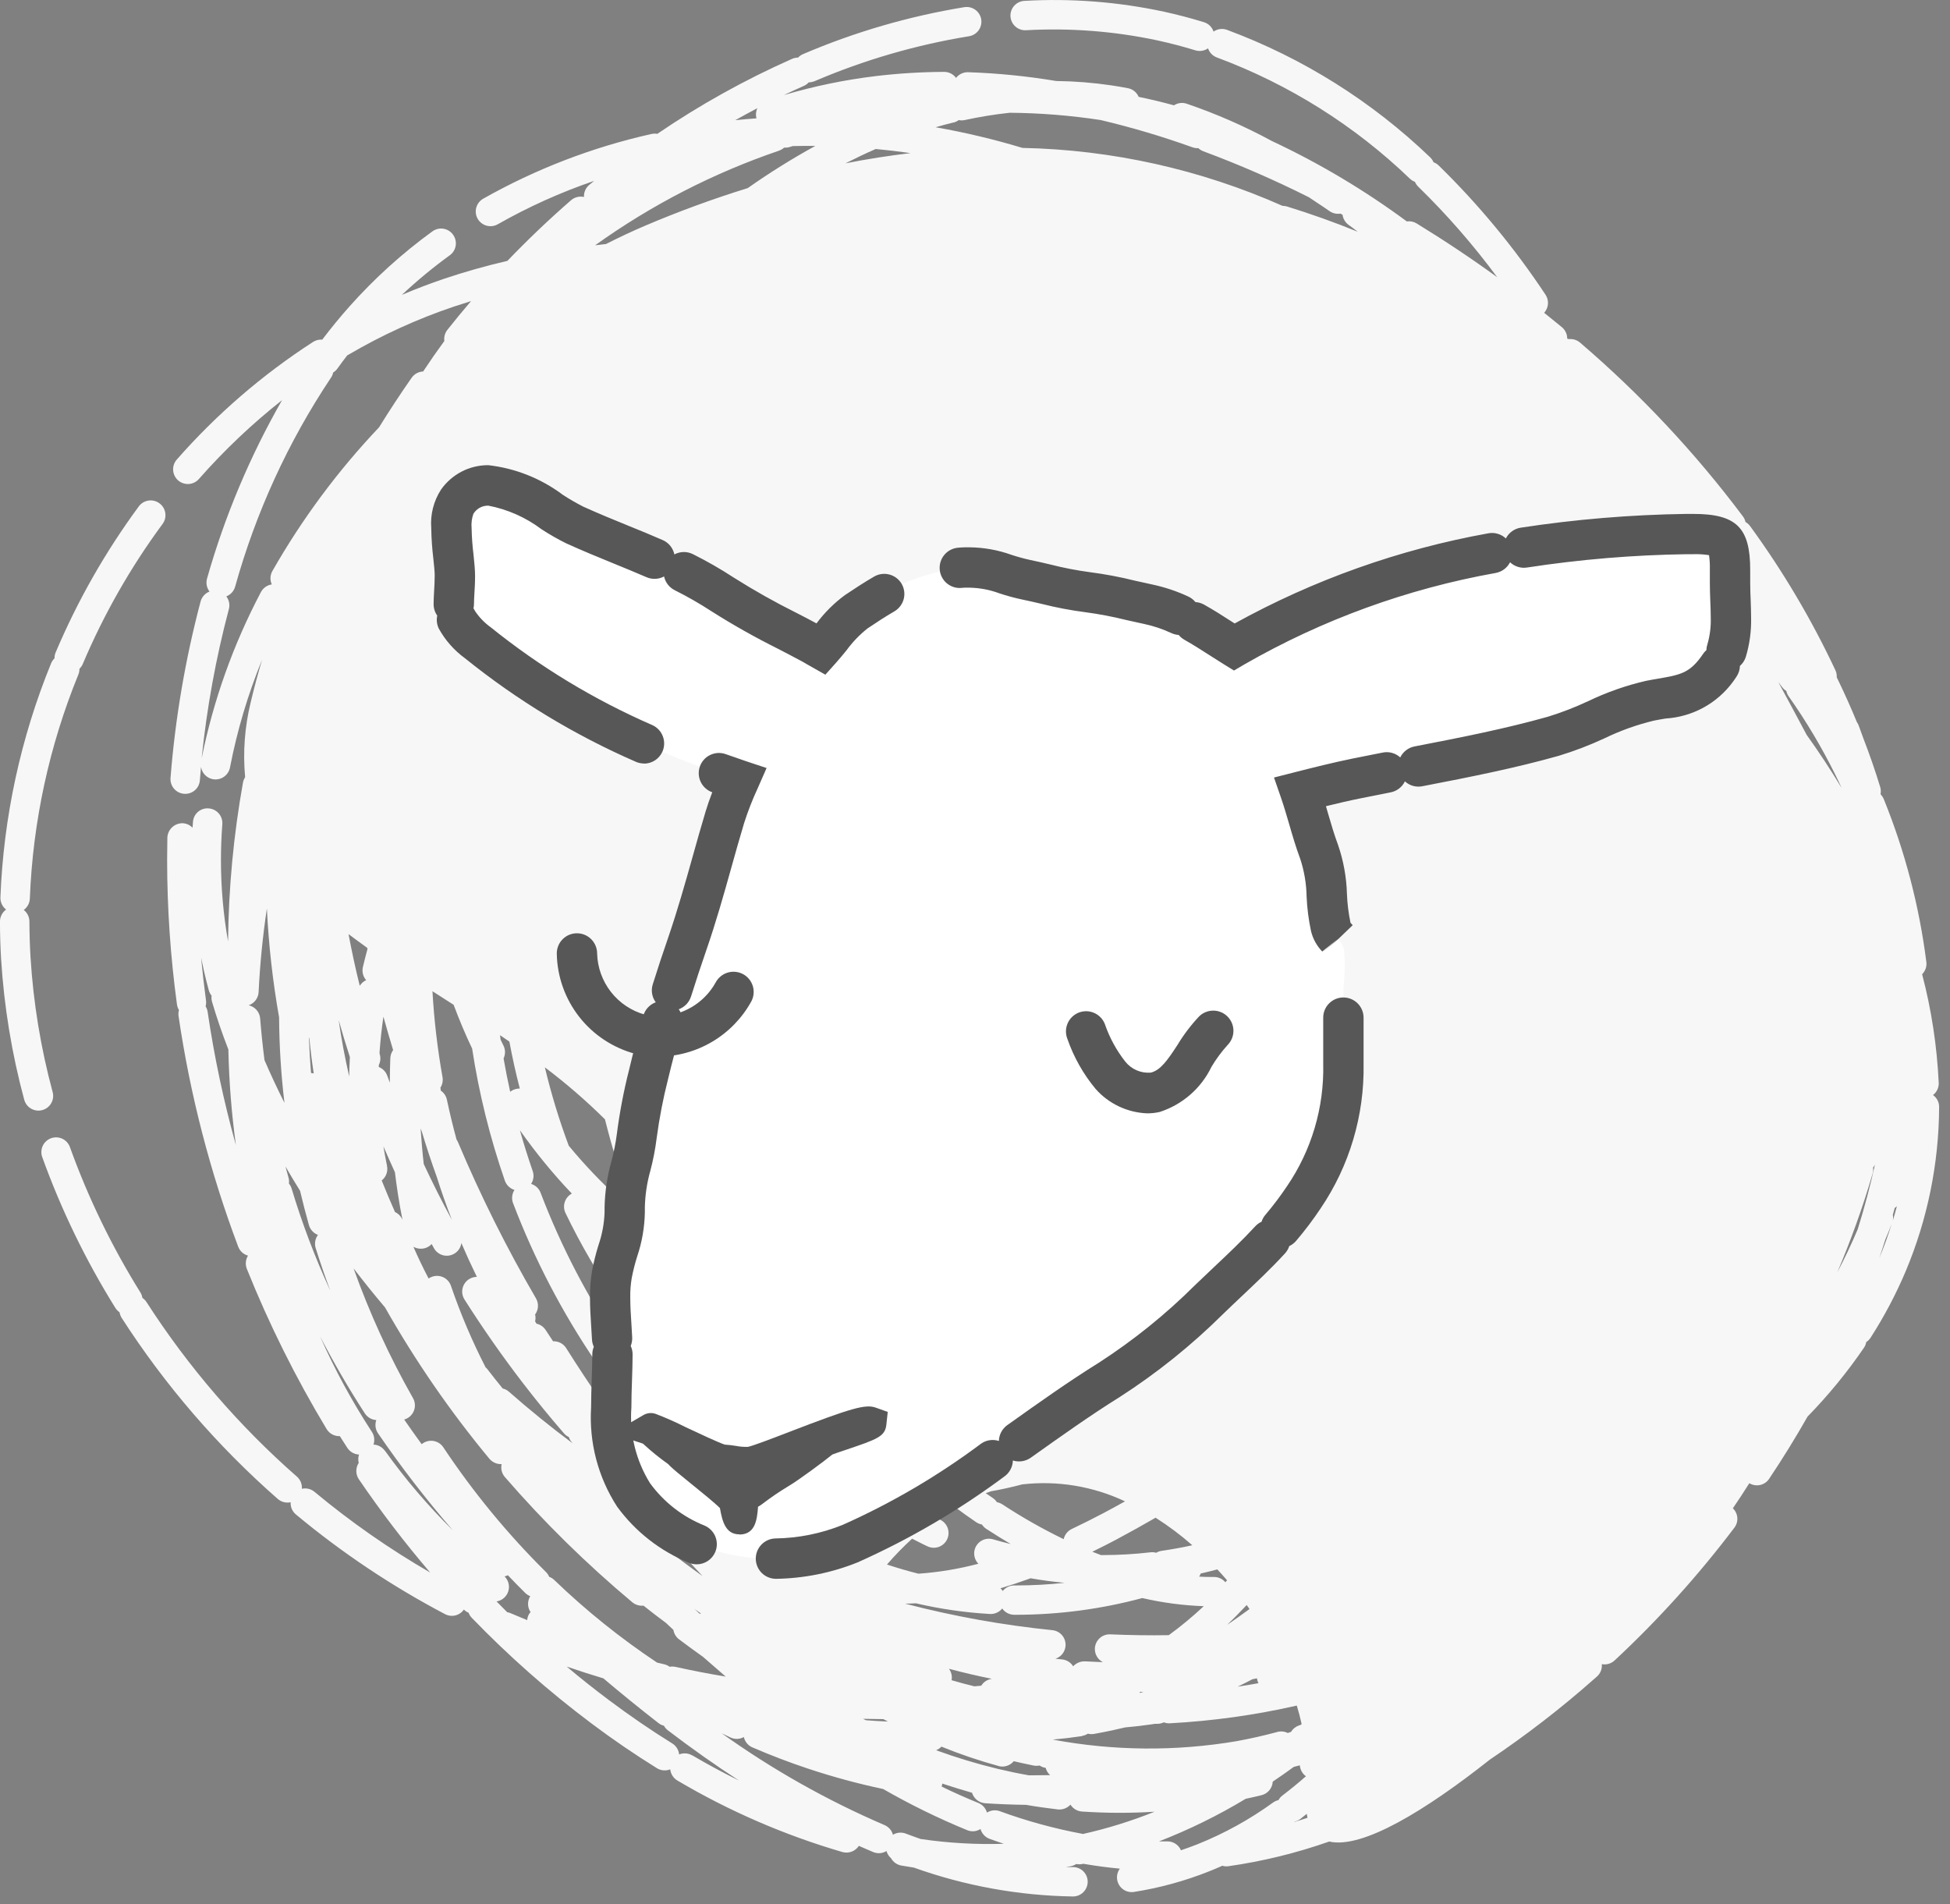
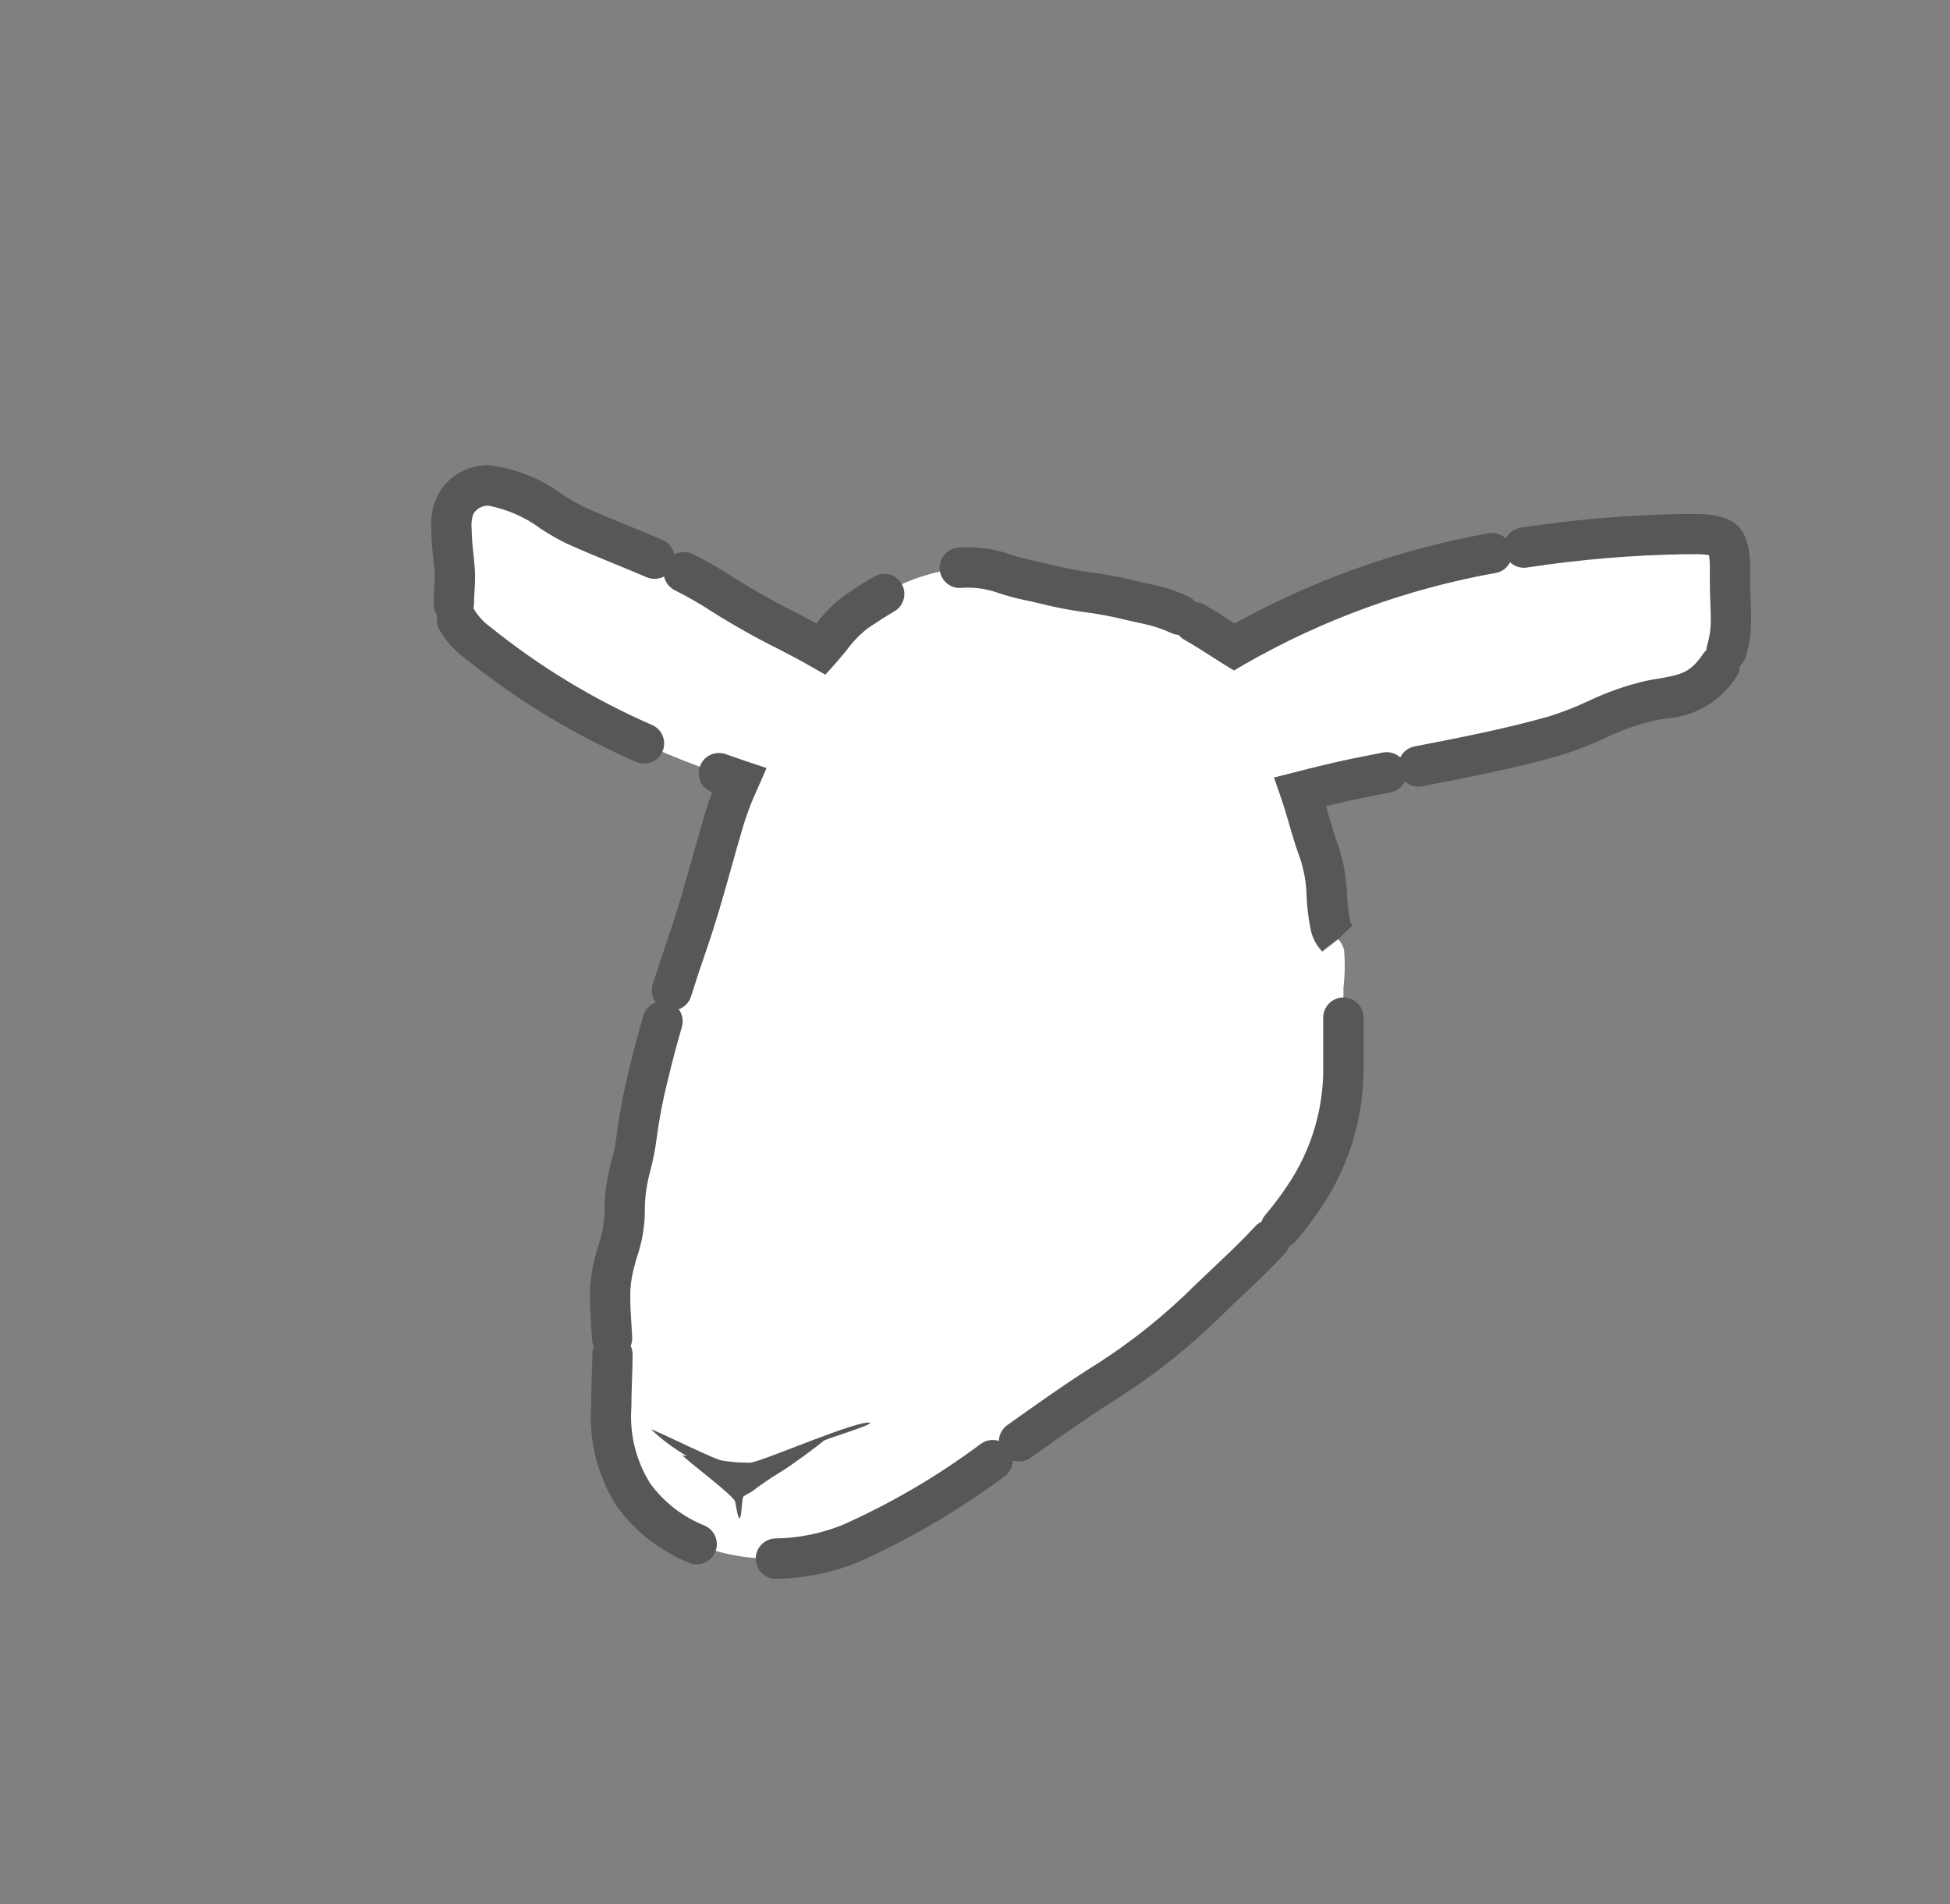
<svg xmlns="http://www.w3.org/2000/svg" width="85" height="83" viewBox="0 0 85 83" fill="none">
  <rect x="0" y="0" width="85" height="83" fill="#808080" stroke="none" />
  <g clip-path="url(#clip0)">
-     <path d="M2.295 47.603C1.777 45.684 1.454 43.718 1.331 41.735C1.3 41.22 1.284 40.692 1.282 40.164C1.281 40.068 1.259 39.972 1.216 39.886C1.173 39.799 1.111 39.723 1.035 39.664C1.115 39.607 1.18 39.532 1.226 39.445C1.272 39.358 1.298 39.262 1.301 39.164C1.432 35.812 2.147 32.508 3.416 29.403C3.449 29.323 3.465 29.237 3.463 29.151C3.525 29.091 3.575 29.019 3.609 28.939C4.525 26.776 5.692 24.729 7.086 22.839C7.137 22.771 7.173 22.694 7.194 22.612C7.214 22.53 7.218 22.444 7.205 22.361C7.193 22.277 7.164 22.197 7.12 22.124C7.076 22.052 7.018 21.989 6.95 21.939C6.882 21.889 6.805 21.852 6.723 21.831C6.641 21.811 6.556 21.807 6.472 21.819C6.388 21.832 6.308 21.861 6.235 21.904C6.163 21.948 6.1 22.006 6.05 22.074C4.598 24.045 3.382 26.18 2.428 28.434C2.392 28.517 2.374 28.606 2.377 28.696C2.311 28.758 2.26 28.834 2.226 28.918C0.901 32.163 0.154 35.615 0.018 39.118C0.014 39.22 0.035 39.321 0.078 39.412C0.121 39.504 0.186 39.585 0.266 39.647C0.183 39.706 0.116 39.785 0.07 39.875C0.023 39.966 -0.001 40.066 -0.001 40.168C-0.001 40.72 0.016 41.275 0.049 41.816C0.178 43.885 0.516 45.936 1.056 47.937C1.093 48.073 1.173 48.194 1.285 48.28C1.398 48.365 1.535 48.412 1.676 48.412C1.732 48.411 1.787 48.404 1.841 48.389C1.923 48.367 1.999 48.33 2.066 48.279C2.133 48.227 2.189 48.163 2.231 48.09C2.273 48.017 2.301 47.937 2.312 47.853C2.323 47.769 2.317 47.684 2.295 47.603Z" fill="#F7F7F7" />
-     <path d="M84.261 47.732C84.342 47.669 84.407 47.588 84.45 47.495C84.493 47.402 84.513 47.3 84.508 47.198C84.433 45.6 84.191 44.014 83.785 42.466C83.854 42.397 83.907 42.313 83.939 42.221C83.971 42.129 83.981 42.031 83.969 41.934C83.661 39.501 83.039 37.118 82.118 34.844C82.087 34.766 82.041 34.695 81.983 34.635C81.98 34.625 81.977 34.615 81.974 34.605C81.992 34.505 81.987 34.402 81.957 34.305C81.744 33.604 81.5 32.899 81.225 32.188C81.159 31.999 81.09 31.81 81.018 31.621C80.999 31.568 80.972 31.519 80.939 31.473C80.693 30.873 80.426 30.275 80.139 29.68C80.113 29.628 80.088 29.58 80.063 29.523C80.07 29.416 80.049 29.308 80.003 29.211C78.967 27.005 77.722 24.902 76.286 22.932C76.233 22.86 76.165 22.799 76.086 22.754C76.067 22.666 76.029 22.584 75.975 22.511C73.893 19.733 71.512 17.193 68.875 14.934C68.809 14.877 68.733 14.835 68.65 14.809C68.567 14.783 68.48 14.774 68.393 14.782C68.368 14.773 68.341 14.766 68.314 14.761C68.315 14.666 68.295 14.571 68.254 14.485C68.214 14.399 68.156 14.322 68.082 14.261C67.827 14.05 67.57 13.842 67.31 13.635C67.406 13.529 67.464 13.394 67.475 13.251C67.486 13.108 67.448 12.966 67.369 12.847C66.021 10.81 64.461 8.922 62.714 7.215C62.65 7.152 62.572 7.103 62.487 7.072C62.453 6.989 62.401 6.915 62.335 6.853C59.796 4.415 56.783 2.525 53.482 1.3C53.386 1.265 53.283 1.254 53.181 1.267C53.08 1.281 52.983 1.318 52.899 1.377C52.867 1.28 52.812 1.193 52.739 1.121C52.666 1.05 52.577 0.997 52.479 0.967C51.909 0.791 51.323 0.638 50.739 0.51C48.741 0.08 46.693 -0.079 44.652 0.038C44.483 0.047 44.323 0.123 44.21 0.25C44.096 0.376 44.037 0.542 44.046 0.712C44.056 0.882 44.132 1.041 44.259 1.155C44.386 1.269 44.552 1.327 44.722 1.318C46.648 1.21 48.58 1.36 50.466 1.764C51.016 1.884 51.566 2.028 52.103 2.193C52.196 2.222 52.295 2.229 52.391 2.214C52.487 2.2 52.578 2.163 52.658 2.107C52.689 2.199 52.74 2.283 52.808 2.352C52.875 2.421 52.958 2.474 53.049 2.507C56.185 3.673 59.048 5.472 61.459 7.791C61.522 7.85 61.596 7.896 61.677 7.926C61.711 8.006 61.761 8.079 61.823 8.139C63.074 9.359 64.224 10.678 65.262 12.082C64.124 11.256 62.951 10.475 61.751 9.739C61.623 9.661 61.472 9.63 61.323 9.652C59.484 8.292 57.513 7.118 55.441 6.147C54.252 5.502 53.01 4.958 51.728 4.521C51.637 4.49 51.539 4.479 51.443 4.492C51.346 4.504 51.254 4.538 51.173 4.591C50.665 4.452 50.152 4.329 49.634 4.222C49.593 4.125 49.529 4.04 49.447 3.974C49.365 3.908 49.269 3.864 49.165 3.844C48.921 3.797 48.676 3.755 48.43 3.719C47.638 3.603 46.84 3.54 46.039 3.531C44.77 3.319 43.489 3.191 42.203 3.148C42.102 3.144 42.001 3.165 41.909 3.208C41.817 3.251 41.736 3.315 41.674 3.396C41.615 3.314 41.536 3.248 41.446 3.202C41.356 3.157 41.256 3.133 41.155 3.133C40.167 3.138 39.179 3.198 38.197 3.314C36.833 3.477 35.485 3.755 34.167 4.145C34.461 4.004 34.757 3.87 35.052 3.739C35.128 3.703 35.195 3.653 35.251 3.591C35.338 3.588 35.423 3.571 35.504 3.54C37.661 2.616 39.922 1.958 42.237 1.58C42.405 1.553 42.556 1.461 42.656 1.324C42.756 1.186 42.798 1.014 42.771 0.846C42.745 0.678 42.652 0.528 42.515 0.428C42.378 0.328 42.206 0.286 42.038 0.312C39.62 0.707 37.259 1.394 35.006 2.358C34.923 2.393 34.849 2.445 34.787 2.511C34.697 2.511 34.608 2.53 34.525 2.566C32.473 3.476 30.507 4.57 28.651 5.835C28.566 5.82 28.479 5.822 28.394 5.841C25.825 6.416 23.354 7.366 21.061 8.662C20.988 8.704 20.924 8.759 20.872 8.826C20.821 8.893 20.783 8.969 20.76 9.05C20.738 9.131 20.732 9.216 20.743 9.3C20.753 9.383 20.78 9.464 20.822 9.537C20.907 9.684 21.047 9.792 21.21 9.837C21.375 9.882 21.549 9.86 21.697 9.776C23.035 9.015 24.441 8.382 25.897 7.885L25.688 8.056C25.611 8.12 25.549 8.201 25.509 8.293C25.468 8.385 25.45 8.486 25.456 8.586C25.358 8.564 25.256 8.565 25.158 8.59C25.06 8.614 24.97 8.661 24.893 8.727C23.935 9.56 23.01 10.441 22.118 11.371C21.163 11.593 20.256 11.85 19.377 12.145C18.751 12.356 18.132 12.592 17.518 12.853C18.177 12.235 18.874 11.659 19.605 11.128C19.674 11.078 19.732 11.016 19.776 10.944C19.821 10.871 19.851 10.791 19.864 10.708C19.877 10.624 19.873 10.539 19.853 10.456C19.833 10.374 19.797 10.296 19.747 10.228C19.698 10.159 19.635 10.101 19.563 10.057C19.491 10.012 19.41 9.983 19.327 9.97C19.243 9.957 19.158 9.96 19.076 9.98C18.993 10 18.916 10.036 18.847 10.086C17.534 11.04 16.327 12.132 15.247 13.343C14.834 13.807 14.432 14.295 14.047 14.804C13.907 14.793 13.766 14.828 13.647 14.904C11.44 16.331 9.44 18.056 7.706 20.032C7.594 20.16 7.537 20.327 7.547 20.497C7.558 20.666 7.635 20.825 7.762 20.938C7.89 21.05 8.057 21.107 8.227 21.097C8.397 21.086 8.556 21.009 8.668 20.881C9.771 19.628 10.984 18.477 12.294 17.443C10.893 19.891 9.796 22.501 9.026 25.214C8.998 25.311 8.992 25.413 9.011 25.512C9.029 25.611 9.071 25.705 9.132 25.785C9.038 25.822 8.954 25.88 8.887 25.955C8.819 26.03 8.771 26.12 8.744 26.218C8.077 28.737 7.638 31.312 7.433 33.91C7.426 33.994 7.436 34.078 7.462 34.159C7.488 34.239 7.529 34.313 7.584 34.377C7.639 34.442 7.705 34.494 7.78 34.533C7.855 34.571 7.937 34.594 8.021 34.601C8.105 34.608 8.19 34.599 8.27 34.573C8.351 34.547 8.425 34.506 8.49 34.451C8.554 34.397 8.607 34.33 8.645 34.255C8.683 34.179 8.706 34.097 8.712 34.013C8.727 33.819 8.743 33.624 8.762 33.431C8.783 33.562 8.843 33.684 8.935 33.78C9.027 33.875 9.147 33.94 9.277 33.965C9.444 33.995 9.617 33.959 9.757 33.863C9.897 33.767 9.994 33.62 10.026 33.453C10.336 31.844 10.805 30.269 11.426 28.753C11.242 29.368 11.075 29.991 10.926 30.622C10.666 31.686 10.585 32.787 10.685 33.878C10.64 33.947 10.609 34.024 10.593 34.105C10.182 36.393 9.964 38.711 9.941 41.035C9.736 39.871 9.632 38.691 9.631 37.508C9.631 36.984 9.651 36.451 9.691 35.926C9.698 35.842 9.687 35.758 9.661 35.677C9.635 35.597 9.593 35.523 9.538 35.459C9.483 35.395 9.416 35.343 9.341 35.305C9.265 35.267 9.183 35.244 9.099 35.238C9.015 35.23 8.93 35.239 8.85 35.265C8.769 35.291 8.695 35.333 8.63 35.388C8.566 35.443 8.514 35.51 8.476 35.586C8.439 35.662 8.417 35.745 8.412 35.829C8.405 35.913 8.4 35.996 8.393 36.08C8.278 35.959 8.119 35.888 7.951 35.884C7.782 35.884 7.619 35.949 7.497 36.066C7.375 36.182 7.303 36.342 7.295 36.511C7.289 36.841 7.285 37.169 7.285 37.498C7.287 39.598 7.43 41.696 7.713 43.777C7.724 43.865 7.754 43.951 7.801 44.026C7.777 44.112 7.771 44.202 7.783 44.291C8.288 47.724 9.16 51.094 10.383 54.341C10.418 54.435 10.476 54.52 10.55 54.588C10.624 54.656 10.714 54.706 10.811 54.732C10.758 54.818 10.726 54.914 10.717 55.015C10.708 55.115 10.723 55.216 10.76 55.31C11.73 57.727 12.893 60.061 14.237 62.291C14.296 62.39 14.381 62.471 14.483 62.525C14.584 62.579 14.698 62.605 14.813 62.6C14.92 62.772 15.031 62.944 15.142 63.114C15.198 63.199 15.274 63.27 15.362 63.32C15.45 63.37 15.55 63.399 15.651 63.403C15.611 63.52 15.606 63.647 15.636 63.767C15.567 63.873 15.531 63.998 15.532 64.124C15.533 64.251 15.571 64.375 15.642 64.48C16.603 65.891 17.641 67.248 18.751 68.545C16.974 67.518 15.287 66.341 13.709 65.028C13.634 64.965 13.545 64.92 13.449 64.897C13.354 64.874 13.254 64.873 13.158 64.895C13.166 64.798 13.151 64.701 13.115 64.61C13.079 64.52 13.023 64.439 12.951 64.373C10.419 62.153 8.21 59.59 6.387 56.758C6.341 56.685 6.279 56.622 6.207 56.574C6.194 56.488 6.164 56.406 6.117 56.332C4.874 54.336 3.845 52.214 3.048 50.002C2.991 49.842 2.872 49.711 2.719 49.638C2.565 49.566 2.389 49.557 2.228 49.614C2.149 49.642 2.076 49.686 2.014 49.743C1.951 49.799 1.9 49.867 1.864 49.944C1.828 50.02 1.808 50.102 1.804 50.186C1.799 50.271 1.812 50.355 1.84 50.434C2.668 52.732 3.736 54.935 5.027 57.008C5.075 57.084 5.138 57.15 5.211 57.201C5.226 57.29 5.258 57.374 5.306 57.45C7.194 60.383 9.483 63.037 12.106 65.336C12.182 65.403 12.273 65.451 12.37 65.476C12.468 65.501 12.571 65.503 12.669 65.481C12.663 65.582 12.68 65.683 12.72 65.776C12.761 65.869 12.822 65.951 12.9 66.015C14.909 67.687 17.088 69.143 19.4 70.36C19.538 70.432 19.697 70.451 19.848 70.415C19.999 70.378 20.131 70.287 20.22 70.16C20.279 70.219 20.349 70.266 20.426 70.298C20.456 70.382 20.505 70.459 20.567 70.522C22.18 72.192 23.923 73.73 25.78 75.122C26.711 75.822 27.671 76.476 28.635 77.074C28.721 77.127 28.819 77.16 28.919 77.168C29.02 77.177 29.122 77.162 29.215 77.124C29.226 77.225 29.26 77.321 29.314 77.406C29.369 77.491 29.443 77.562 29.53 77.613C31.788 78.948 34.204 79.995 36.721 80.729C36.854 80.766 36.995 80.76 37.123 80.712C37.252 80.663 37.362 80.575 37.437 80.46C37.645 80.552 37.853 80.643 38.06 80.729C38.154 80.769 38.255 80.785 38.356 80.778C38.457 80.77 38.555 80.738 38.641 80.685C38.676 80.807 38.746 80.916 38.841 81C38.888 81.083 38.953 81.155 39.031 81.21C39.108 81.265 39.197 81.302 39.291 81.318C39.472 81.349 39.654 81.379 39.835 81.407C42.062 82.204 44.405 82.629 46.77 82.666C46.94 82.666 47.103 82.599 47.223 82.479C47.343 82.359 47.411 82.197 47.412 82.027C47.413 81.943 47.396 81.859 47.364 81.782C47.332 81.704 47.285 81.633 47.226 81.573C47.167 81.513 47.096 81.466 47.019 81.434C46.941 81.401 46.858 81.384 46.773 81.384C46.673 81.384 46.566 81.384 46.463 81.384C46.529 81.374 46.594 81.363 46.663 81.35C46.753 81.334 46.838 81.3 46.914 81.25C47.003 81.268 47.094 81.268 47.182 81.25L47.223 81.241C47.757 81.333 48.287 81.404 48.814 81.453C48.764 81.521 48.727 81.599 48.707 81.682C48.687 81.764 48.684 81.85 48.697 81.934C48.71 82.017 48.74 82.097 48.784 82.169C48.828 82.241 48.885 82.304 48.953 82.353C49.022 82.403 49.099 82.439 49.181 82.458C49.263 82.478 49.348 82.481 49.431 82.468C50.544 82.293 51.634 81.995 52.681 81.58C52.881 81.501 53.081 81.417 53.281 81.327C53.367 81.353 53.458 81.36 53.547 81.347C55.044 81.133 56.515 80.772 57.941 80.271C59.388 80.605 62.156 78.904 64.941 76.701C66.531 75.632 68.048 74.46 69.483 73.191L69.609 73.08C69.685 73.013 69.744 72.929 69.781 72.835C69.818 72.741 69.832 72.64 69.822 72.539C69.921 72.558 70.024 72.553 70.121 72.525C70.218 72.497 70.306 72.447 70.38 72.378C72.287 70.602 74.035 68.663 75.606 66.584C75.698 66.46 75.742 66.306 75.729 66.152C75.716 65.997 75.647 65.853 75.535 65.746C75.781 65.386 76.021 65.022 76.253 64.652C76.394 64.737 76.561 64.765 76.721 64.73C76.882 64.695 77.022 64.6 77.114 64.464C77.709 63.574 78.268 62.669 78.791 61.748C79.696 60.821 80.518 59.817 81.249 58.748C81.3 58.673 81.334 58.588 81.349 58.499C81.426 58.45 81.491 58.384 81.54 58.307C82.132 57.386 82.645 56.416 83.071 55.407C84.021 53.143 84.515 50.713 84.526 48.258C84.528 48.156 84.504 48.054 84.458 47.963C84.412 47.871 84.344 47.793 84.26 47.733L84.261 47.732ZM9.051 44.107C9.039 44.021 9.008 43.939 8.962 43.865C8.986 43.781 8.992 43.693 8.979 43.606C8.896 42.988 8.825 42.368 8.766 41.745C8.806 41.945 8.849 42.142 8.893 42.336C8.957 42.614 9.026 42.888 9.1 43.162C9.124 43.25 9.166 43.332 9.223 43.403C9.211 43.493 9.218 43.584 9.244 43.671C9.444 44.354 9.682 45.045 9.955 45.748V45.791C9.986 47.171 10.095 48.548 10.283 49.915C9.751 48.007 9.339 46.067 9.051 44.107ZM43.524 76.981C43.644 77.013 43.77 77.011 43.888 76.973C44.006 76.936 44.111 76.865 44.19 76.77C44.477 76.836 44.762 76.9 45.046 76.957C45.135 76.975 45.226 76.975 45.314 76.957C45.389 77.007 45.473 77.041 45.561 77.057H45.58C45.611 77.181 45.679 77.292 45.774 77.377C45.557 77.377 45.34 77.383 45.125 77.383H44.836C44.379 77.302 43.926 77.207 43.476 77.099C42.571 76.88 41.679 76.61 40.804 76.291C40.892 76.256 40.971 76.203 41.036 76.135C41.848 76.465 42.679 76.746 43.524 76.978V76.981ZM41.361 72.74C41.981 72.906 42.606 73.052 43.236 73.179C43.142 73.191 43.051 73.225 42.97 73.276C42.89 73.328 42.822 73.397 42.772 73.479L42.472 73.505C42.139 73.424 41.808 73.337 41.48 73.239C41.496 73.152 41.494 73.063 41.474 72.977C41.454 72.891 41.416 72.81 41.363 72.739L41.361 72.74ZM39.447 69.902C39.607 69.902 39.766 69.895 39.927 69.887C40.985 70.135 42.063 70.29 43.147 70.352C43.25 70.358 43.352 70.34 43.446 70.298C43.54 70.257 43.622 70.193 43.686 70.113C43.745 70.198 43.824 70.267 43.916 70.315C44.007 70.362 44.109 70.387 44.212 70.387H44.307C46.16 70.384 48.004 70.139 49.792 69.658C50.672 69.862 51.569 69.98 52.471 70.013C51.989 70.465 51.48 70.887 50.946 71.276C50.092 71.29 49.234 71.276 48.394 71.24C48.224 71.233 48.059 71.293 47.933 71.408C47.808 71.523 47.733 71.683 47.725 71.853C47.72 71.976 47.75 72.098 47.812 72.204C47.873 72.311 47.965 72.397 48.074 72.453C47.816 72.444 47.557 72.432 47.299 72.417C47.202 72.413 47.105 72.431 47.016 72.468C46.926 72.505 46.845 72.562 46.779 72.633C46.728 72.55 46.657 72.479 46.574 72.427C46.491 72.375 46.397 72.343 46.299 72.333L46.006 72.303C46.125 72.265 46.229 72.193 46.307 72.096C46.385 71.999 46.433 71.882 46.445 71.758C46.462 71.589 46.411 71.421 46.304 71.289C46.196 71.158 46.041 71.075 45.872 71.058C43.705 70.838 41.557 70.451 39.449 69.901L39.447 69.902ZM29.091 67.555C29.008 67.49 28.91 67.446 28.806 67.428C28.7 67.344 28.595 67.261 28.491 67.176C28.451 67.076 28.387 66.988 28.304 66.92C27.94 66.619 27.58 66.311 27.223 65.996C27.289 66.031 27.359 66.054 27.432 66.065C27.484 66.138 27.55 66.2 27.626 66.247C28.168 66.576 28.715 66.894 29.269 67.199C29.721 67.72 30.173 68.22 30.625 68.699C30.112 68.335 29.6 67.953 29.09 67.553L29.091 67.555ZM30.561 70.338H30.511H30.492C30.421 70.271 30.35 70.205 30.279 70.138L30.561 70.338ZM30.585 65.364C30.475 65.191 30.368 65.015 30.266 64.838C30.191 64.708 30.073 64.609 29.932 64.558C29.792 64.506 29.637 64.505 29.496 64.555C28.954 64.13 28.428 63.679 27.919 63.209C27.604 62.881 27.295 62.548 26.992 62.209C26.756 61.876 26.517 61.534 26.275 61.184C25.728 60.384 25.192 59.576 24.681 58.766C24.621 58.67 24.537 58.591 24.436 58.538C24.335 58.486 24.223 58.461 24.109 58.466C23.999 58.304 23.892 58.141 23.786 57.976C23.695 57.834 23.551 57.734 23.386 57.698C23.365 57.664 23.345 57.632 23.325 57.598C23.349 57.499 23.349 57.397 23.325 57.298C23.399 57.198 23.442 57.078 23.449 56.954C23.456 56.83 23.427 56.706 23.365 56.598C22.087 54.404 20.951 52.13 19.965 49.789C19.948 49.748 19.926 49.709 19.901 49.672C19.745 49.1 19.605 48.522 19.481 47.938C19.447 47.775 19.351 47.631 19.212 47.538C19.211 47.495 19.206 47.453 19.197 47.411C19.285 47.275 19.318 47.11 19.289 46.95C19.068 45.712 18.922 44.462 18.851 43.207L19.773 43.798C20.015 44.441 20.279 45.079 20.58 45.706C20.88 47.664 21.357 49.591 22.006 51.463C22.04 51.559 22.095 51.645 22.168 51.716C22.241 51.786 22.329 51.838 22.426 51.868C22.371 51.952 22.337 52.049 22.326 52.149C22.315 52.249 22.328 52.351 22.364 52.445C23.297 54.894 24.512 57.225 25.987 59.391C26.083 59.531 26.231 59.628 26.398 59.66C26.565 59.692 26.738 59.656 26.878 59.561C27.019 59.465 27.116 59.318 27.148 59.151C27.18 58.984 27.144 58.811 27.048 58.67C25.63 56.587 24.461 54.346 23.564 51.991C23.53 51.9 23.474 51.817 23.403 51.75C23.331 51.684 23.245 51.634 23.151 51.606C23.205 51.524 23.239 51.431 23.251 51.334C23.263 51.237 23.253 51.138 23.22 51.046C23.016 50.455 22.83 49.862 22.662 49.266C23.348 50.241 24.105 51.164 24.926 52.028C24.78 52.106 24.67 52.237 24.618 52.394C24.566 52.552 24.578 52.723 24.649 52.872C25.316 54.258 26.092 55.588 26.97 56.85C27.493 57.6 28.055 58.323 28.651 59.016C28.71 59.085 28.783 59.14 28.865 59.178C28.892 59.265 28.939 59.345 29 59.412C30.012 60.546 31.147 61.566 32.382 62.451C32.557 63.33 32.714 64.184 32.866 64.99C31.317 63.764 29.909 62.37 28.666 60.834C28.644 60.734 28.621 60.641 28.601 60.544C28.584 60.462 28.551 60.383 28.504 60.314C28.456 60.244 28.395 60.184 28.325 60.138C28.254 60.092 28.175 60.061 28.093 60.045C28.01 60.03 27.925 60.031 27.842 60.049C27.759 60.066 27.681 60.099 27.611 60.146C27.541 60.193 27.481 60.254 27.434 60.325C27.388 60.395 27.356 60.474 27.34 60.557C27.324 60.64 27.325 60.725 27.342 60.808C27.361 60.895 27.379 60.983 27.399 61.07C27.396 61.183 27.423 61.294 27.476 61.394C27.622 61.965 27.798 62.528 28.005 63.079C28.035 63.158 28.08 63.23 28.137 63.292C28.195 63.353 28.264 63.403 28.341 63.438C28.417 63.472 28.5 63.492 28.584 63.494C28.669 63.497 28.753 63.483 28.831 63.453C28.933 63.416 29.022 63.353 29.092 63.271C30.23 64.487 31.481 65.593 32.828 66.571C32.902 66.624 32.986 66.661 33.074 66.679C33.114 66.737 33.163 66.789 33.219 66.831C33.229 66.883 33.24 66.931 33.251 66.987C32.751 66.729 32.251 66.45 31.728 66.126C31.34 65.885 30.957 65.633 30.579 65.368L30.585 65.364ZM16.551 45.93C16.551 45.921 16.545 45.914 16.542 45.905C16.578 45.381 16.635 44.85 16.713 44.317C16.847 44.8 16.988 45.285 17.136 45.772C17.062 45.875 17.019 45.997 17.014 46.124C17 46.479 16.993 46.836 16.992 47.191C16.955 47.091 16.918 46.991 16.881 46.891C16.851 46.805 16.802 46.726 16.738 46.661C16.674 46.595 16.598 46.544 16.512 46.51V46.425C16.588 46.273 16.601 46.097 16.548 45.935L16.551 45.93ZM16.871 50.821L16.84 50.666C16.793 50.437 16.751 50.205 16.714 49.972C16.876 50.347 17.043 50.722 17.214 51.096C17.255 51.428 17.3 51.758 17.351 52.086C17.407 52.446 17.472 52.811 17.545 53.175C17.484 53.023 17.367 52.9 17.218 52.832C17.014 52.372 16.82 51.913 16.638 51.456C16.732 51.382 16.804 51.283 16.845 51.171C16.885 51.059 16.894 50.937 16.869 50.82L16.871 50.821ZM16.018 41.367C15.947 41.63 15.88 41.893 15.818 42.154C15.795 42.254 15.796 42.357 15.82 42.456C15.845 42.555 15.893 42.647 15.96 42.724C15.845 42.776 15.748 42.862 15.682 42.971C15.494 42.219 15.335 41.471 15.192 40.717C15.458 40.917 15.731 41.117 16.008 41.317C16.008 41.333 16.014 41.348 16.017 41.364L16.018 41.367ZM13.675 46.791C13.637 46.781 13.598 46.775 13.558 46.771C13.516 46.271 13.486 45.76 13.468 45.256L13.483 45.23C13.531 45.752 13.595 46.272 13.675 46.791ZM54.851 73.37C54.55 73.425 54.25 73.475 53.951 73.52C54.165 73.42 54.379 73.308 54.59 73.198L54.79 73.157C54.798 73.212 54.812 73.266 54.832 73.317C54.839 73.336 54.847 73.353 54.856 73.371L54.851 73.37ZM53.492 70.822C53.776 70.553 54.059 70.265 54.343 69.962C54.385 70.021 54.427 70.079 54.466 70.137C54.141 70.371 53.817 70.607 53.491 70.823L53.492 70.822ZM46.365 67.091C45.443 66.644 44.551 66.138 43.694 65.575C43.622 65.528 43.541 65.496 43.456 65.48C43.409 65.408 43.348 65.346 43.276 65.297C43.176 65.227 43.069 65.156 42.967 65.085C43.047 65.056 43.125 65.028 43.204 65.003C43.657 64.923 44.109 64.823 44.561 64.703C46.094 64.528 47.645 64.784 49.039 65.443C48.727 65.616 48.414 65.79 48.1 65.955C47.645 66.194 47.184 66.426 46.718 66.647C46.629 66.689 46.551 66.751 46.49 66.828C46.429 66.906 46.386 66.996 46.365 67.092V67.091ZM46.417 68.992C45.716 69.069 45.01 69.108 44.304 69.108H44.209C44.113 69.108 44.018 69.13 43.932 69.171C43.845 69.213 43.769 69.274 43.709 69.349C43.681 69.306 43.648 69.267 43.609 69.233C44.016 69.112 44.43 68.975 44.852 68.822C44.875 68.815 44.896 68.806 44.917 68.795C45.415 68.882 45.917 68.949 46.423 68.995L46.417 68.992ZM22.656 47.448C22.529 47.447 22.405 47.482 22.296 47.548C22.276 47.562 22.257 47.575 22.239 47.59C22.131 47.107 22.035 46.622 21.951 46.137C21.993 46.049 22.014 45.952 22.013 45.855C22.012 45.757 21.989 45.661 21.945 45.574C21.903 45.491 21.862 45.407 21.822 45.323C21.812 45.256 21.805 45.188 21.796 45.123L22.204 45.403C22.332 46.089 22.481 46.772 22.658 47.447L22.656 47.448ZM30.258 54.738C30.08 54.623 29.895 54.516 29.719 54.398C29.461 53.852 29.218 53.296 28.99 52.731C28.958 52.651 28.91 52.578 28.848 52.517C28.852 52.43 28.838 52.344 28.806 52.263C28.676 51.928 28.555 51.589 28.437 51.247C29.169 52.342 29.779 53.513 30.258 54.739V54.738ZM26.37 48.791C26.703 50.126 27.116 51.439 27.608 52.723C27.627 52.77 27.65 52.814 27.678 52.856C27.457 52.669 27.24 52.48 27.026 52.285C26.227 51.558 25.48 50.775 24.792 49.941C24.375 48.825 24.027 47.684 23.751 46.525C24.674 47.221 25.549 47.978 26.37 48.791ZM26.977 53.942C27.046 54 27.127 54.042 27.214 54.065C27.256 54.145 27.315 54.216 27.385 54.273C27.817 54.617 28.259 54.947 28.713 55.262C29.604 57.104 30.68 58.851 31.923 60.476C31.224 59.879 30.566 59.237 29.951 58.553C29.896 58.489 29.828 58.437 29.751 58.401C29.725 58.319 29.682 58.243 29.625 58.178C29.058 57.518 28.523 56.829 28.025 56.115C27.423 55.249 26.872 54.35 26.372 53.421C26.572 53.598 26.775 53.772 26.98 53.943L26.977 53.942ZM30.888 56.621C30.908 56.632 30.929 56.641 30.949 56.652C30.964 56.701 30.98 56.752 30.995 56.797C30.96 56.737 30.921 56.681 30.888 56.621ZM48.699 67.086C49.262 66.786 49.818 66.476 50.372 66.156C50.936 66.514 51.471 66.915 51.972 67.356C51.528 67.456 51.084 67.534 50.639 67.599C50.555 67.611 50.473 67.64 50.4 67.684C50.318 67.661 50.233 67.654 50.148 67.664C49.46 67.744 48.767 67.784 48.074 67.785H47.99C47.864 67.738 47.739 67.69 47.614 67.639C47.979 67.462 48.341 67.277 48.697 67.089L48.699 67.086ZM52.339 68.589C52.581 68.535 52.823 68.472 53.063 68.409C53.208 68.565 53.35 68.722 53.488 68.884C53.461 68.91 53.436 68.939 53.414 68.97C53.354 68.898 53.279 68.84 53.194 68.8C53.109 68.76 53.016 68.739 52.922 68.739H52.857C52.663 68.739 52.467 68.739 52.269 68.724C52.298 68.682 52.322 68.636 52.339 68.588V68.589ZM15.251 46.073C15.236 46.357 15.225 46.64 15.222 46.921C15.032 46.098 14.879 45.28 14.763 44.467C14.914 45 15.076 45.536 15.25 46.074L15.251 46.073ZM18.383 49.315C18.583 49.978 18.799 50.638 19.035 51.288C19.235 51.924 19.456 52.552 19.698 53.172C19.263 52.372 18.854 51.561 18.471 50.739C18.411 50.225 18.371 49.708 18.334 49.191L18.383 49.316V49.315ZM18.489 54.416C18.615 54.387 18.729 54.322 18.816 54.227C18.85 54.288 18.882 54.348 18.916 54.408C18.957 54.482 19.012 54.547 19.078 54.599C19.145 54.651 19.221 54.69 19.302 54.713C19.383 54.736 19.468 54.742 19.551 54.732C19.635 54.722 19.716 54.696 19.789 54.654C19.876 54.606 19.95 54.539 20.006 54.457C20.062 54.376 20.098 54.282 20.111 54.184C20.317 54.665 20.535 55.141 20.764 55.611C20.771 55.627 20.78 55.642 20.789 55.657C20.668 55.657 20.549 55.692 20.446 55.757C20.375 55.802 20.313 55.861 20.265 55.929C20.216 55.998 20.181 56.076 20.163 56.158C20.144 56.24 20.142 56.325 20.156 56.408C20.171 56.491 20.201 56.571 20.246 56.642C21.038 57.891 21.895 59.118 22.795 60.288C23.371 61.037 23.972 61.774 24.584 62.479C24.643 62.547 24.715 62.602 24.796 62.64C24.823 62.726 24.868 62.805 24.927 62.872L24.967 62.917C24.009 62.204 23.081 61.453 22.185 60.664C22.108 60.595 22.014 60.547 21.912 60.523C21.683 60.242 21.462 59.964 21.249 59.687C21.224 59.655 21.196 59.625 21.165 59.598C20.578 58.453 20.074 57.267 19.657 56.049C19.63 55.969 19.588 55.895 19.532 55.832C19.477 55.769 19.409 55.717 19.333 55.68C19.258 55.643 19.175 55.621 19.091 55.616C19.007 55.61 18.923 55.622 18.843 55.649C18.786 55.667 18.732 55.694 18.683 55.729C18.441 55.268 18.22 54.806 18.02 54.345C18.162 54.426 18.328 54.451 18.487 54.415L18.489 54.416ZM38.504 74.935L38.704 75.041C38.385 75.029 38.067 75.009 37.748 74.984L37.621 74.922C37.917 74.929 38.212 74.934 38.507 74.936L38.504 74.935ZM38.667 68.192C39.009 67.797 39.373 67.422 39.759 67.07C39.987 67.182 40.21 67.304 40.441 67.409C40.597 67.479 40.773 67.484 40.932 67.424C41.092 67.363 41.22 67.242 41.29 67.087C41.325 67.01 41.344 66.927 41.347 66.843C41.349 66.759 41.336 66.675 41.306 66.596C41.276 66.517 41.23 66.445 41.173 66.383C41.115 66.322 41.045 66.272 40.968 66.238C40.931 66.222 40.896 66.201 40.858 66.183C41.115 66.002 41.373 65.838 41.631 65.692C41.771 65.792 41.906 65.9 42.047 66C42.215 66.119 42.384 66.236 42.554 66.353C42.63 66.403 42.714 66.437 42.803 66.453C42.852 66.529 42.916 66.593 42.991 66.642C43.348 66.874 43.704 67.095 44.058 67.304C43.921 67.27 43.783 67.234 43.645 67.198C43.527 67.166 43.407 67.132 43.29 67.098C43.209 67.074 43.124 67.066 43.04 67.075C42.956 67.084 42.875 67.109 42.8 67.149C42.726 67.189 42.66 67.244 42.607 67.31C42.554 67.375 42.514 67.451 42.49 67.532C42.458 67.642 42.456 67.758 42.483 67.869C42.51 67.98 42.567 68.081 42.646 68.163C41.792 68.389 40.918 68.534 40.036 68.596C39.57 68.481 39.112 68.344 38.662 68.196L38.667 68.192ZM49.862 73.743L49.69 73.794L49.679 73.748H49.862V73.743ZM47.168 75.665C47.258 75.652 47.344 75.619 47.42 75.57C47.509 75.593 47.601 75.596 47.691 75.58C47.958 75.533 48.223 75.48 48.491 75.423C48.677 75.383 48.861 75.341 49.046 75.296C49.425 75.264 49.801 75.22 50.173 75.166L50.351 75.139H50.472C50.554 75.136 50.635 75.118 50.71 75.084L50.742 75.078C50.823 75.109 50.909 75.122 50.995 75.117C52.858 75.017 54.709 74.759 56.527 74.345C56.609 74.612 56.679 74.881 56.738 75.152C56.724 75.163 56.711 75.176 56.696 75.187L56.63 75.208C56.483 75.257 56.358 75.357 56.278 75.49L56.133 75.54C55.993 75.469 55.83 75.453 55.678 75.495C55.096 75.653 54.501 75.787 53.91 75.895C51.254 76.346 48.539 76.323 45.89 75.828C46.32 75.789 46.747 75.738 47.169 75.675L47.168 75.665ZM77.863 30.11C77.88 30.195 77.914 30.275 77.963 30.346C78.73 31.434 79.412 32.579 80.002 33.772C80.096 33.96 80.187 34.151 80.275 34.344C79.805 33.565 79.297 32.794 78.751 32.031C78.34 31.253 77.922 30.484 77.516 29.731C77.568 29.801 77.623 29.871 77.674 29.94C77.724 30.011 77.788 30.07 77.862 30.115L77.863 30.11ZM75.651 25.513C75.651 25.516 75.651 25.52 75.651 25.523L75.641 25.513H75.651ZM41.56 5.343C41.644 5.323 41.722 5.286 41.791 5.235C41.875 5.252 41.961 5.252 42.044 5.235C42.695 5.093 43.353 4.986 44.015 4.915C45.343 4.926 46.668 5.032 47.98 5.233C49.335 5.554 50.67 5.95 51.98 6.421C52.062 6.45 52.149 6.463 52.236 6.458C52.299 6.518 52.373 6.564 52.454 6.594C54.022 7.178 55.556 7.846 57.051 8.596C57.263 8.735 57.476 8.877 57.69 9.022L57.958 9.205C58.096 9.3 58.264 9.338 58.429 9.312L58.522 9.362C58.533 9.448 58.561 9.53 58.605 9.604C58.649 9.679 58.707 9.744 58.776 9.795C58.912 9.895 59.049 9.995 59.184 10.102C58.17 9.689 57.143 9.323 56.104 9.002C56.043 8.983 55.979 8.973 55.915 8.973H55.904C52.331 7.386 48.477 6.527 44.568 6.447C43.326 6.072 42.062 5.771 40.783 5.547C41.044 5.471 41.305 5.401 41.565 5.338L41.56 5.343ZM39.67 6.672H39.7C38.749 6.784 37.8 6.933 36.853 7.12C37.293 6.897 37.733 6.686 38.173 6.495C38.675 6.541 39.175 6.6 39.673 6.671L39.67 6.672ZM33.014 4.715C32.948 4.853 32.934 5.011 32.973 5.159C32.664 5.18 32.355 5.208 32.048 5.239C32.369 5.06 32.691 4.885 33.014 4.715ZM33.96 6.565C34.042 6.536 34.118 6.492 34.182 6.434C34.268 6.441 34.355 6.431 34.436 6.404L34.554 6.367C34.882 6.36 35.211 6.358 35.54 6.36C34.525 6.918 33.541 7.532 32.594 8.199C31.085 8.666 29.6 9.21 28.145 9.828C27.559 10.076 26.983 10.349 26.416 10.637C26.259 10.656 26.097 10.672 25.942 10.692C28.395 8.933 31.094 7.544 33.951 6.57L33.96 6.565ZM8.792 33.036C9.016 30.847 9.412 28.68 9.976 26.553C10.002 26.458 10.005 26.358 9.986 26.262C9.967 26.165 9.925 26.074 9.865 25.996C9.957 25.96 10.039 25.904 10.105 25.832C10.172 25.759 10.221 25.672 10.248 25.578C11.149 22.341 12.557 19.267 14.421 16.472C14.471 16.402 14.505 16.322 14.521 16.238C14.595 16.194 14.658 16.135 14.708 16.065C14.848 15.87 14.99 15.679 15.136 15.49C15.153 15.482 15.169 15.474 15.185 15.464C16.642 14.608 18.184 13.904 19.785 13.364C20.031 13.282 20.285 13.202 20.533 13.125C20.182 13.535 19.838 13.952 19.502 14.377C19.448 14.445 19.409 14.523 19.386 14.607C19.363 14.691 19.358 14.778 19.369 14.864C19.051 15.298 18.743 15.741 18.445 16.192C18.347 16.196 18.25 16.223 18.163 16.27C18.077 16.318 18.002 16.384 17.945 16.465C17.453 17.168 16.98 17.888 16.526 18.623C14.729 20.518 13.166 22.622 11.873 24.891C11.823 24.979 11.795 25.078 11.79 25.179C11.786 25.281 11.805 25.382 11.847 25.474C11.747 25.489 11.652 25.527 11.569 25.586C11.487 25.645 11.419 25.722 11.372 25.812C10.172 28.086 9.303 30.52 8.793 33.04L8.792 33.036ZM11.528 46.202C11.451 45.602 11.388 44.999 11.34 44.394C11.329 44.257 11.275 44.128 11.185 44.025C11.095 43.921 10.974 43.849 10.84 43.819C10.962 43.777 11.068 43.7 11.145 43.597C11.222 43.495 11.267 43.371 11.273 43.243C11.332 42.024 11.452 40.809 11.633 39.602C11.71 41.191 11.888 42.774 12.165 44.341C12.173 45.588 12.251 46.834 12.399 48.072C12.077 47.433 11.787 46.81 11.525 46.201L11.528 46.202ZM12.595 51.586C12.606 51.5 12.6 51.413 12.576 51.33C12.53 51.169 12.486 51.008 12.443 50.846C12.65 51.203 12.862 51.556 13.08 51.907C13.198 52.406 13.326 52.903 13.466 53.4C13.493 53.498 13.543 53.587 13.612 53.661C13.68 53.736 13.765 53.793 13.86 53.828C13.799 53.909 13.758 54.004 13.741 54.103C13.724 54.203 13.73 54.306 13.76 54.403C13.955 55.026 14.167 55.645 14.397 56.258C13.733 54.818 13.17 53.332 12.713 51.813C12.689 51.73 12.647 51.652 12.591 51.586H12.595ZM16.774 63.236C16.718 63.157 16.644 63.092 16.558 63.045C16.473 62.999 16.378 62.972 16.28 62.968C16.312 62.876 16.322 62.777 16.309 62.681C16.297 62.584 16.262 62.491 16.208 62.41C15.344 61.087 14.59 59.696 13.951 58.25C14.537 59.382 15.19 60.508 15.902 61.607C15.957 61.691 16.031 61.762 16.118 61.813C16.204 61.864 16.302 61.894 16.402 61.9C16.369 61.995 16.358 62.097 16.371 62.197C16.384 62.297 16.42 62.393 16.477 62.476C17.483 63.945 18.572 65.356 19.737 66.703C18.654 65.633 17.664 64.473 16.779 63.234L16.774 63.236ZM23.079 70.326C23.023 70.414 22.988 70.515 22.979 70.62C22.738 70.52 22.5 70.42 22.262 70.32C22.214 70.299 22.163 70.284 22.11 70.275C21.953 70.119 21.798 69.963 21.644 69.805C21.802 69.78 21.945 69.698 22.044 69.573C22.143 69.449 22.193 69.293 22.184 69.134C22.174 68.976 22.107 68.827 21.994 68.715C22.044 68.703 22.093 68.686 22.139 68.664C22.387 68.925 22.639 69.184 22.896 69.437C22.959 69.497 23.032 69.545 23.112 69.577C23.048 69.682 23.015 69.803 23.018 69.926C23.02 70.049 23.058 70.168 23.127 70.27C23.111 70.289 23.096 70.309 23.081 70.33L23.079 70.326ZM23.942 68.738C23.909 68.658 23.861 68.585 23.799 68.524C22.127 66.868 20.628 65.046 19.324 63.087C19.278 63.017 19.218 62.957 19.148 62.91C19.078 62.863 18.999 62.831 18.917 62.814C18.834 62.798 18.749 62.798 18.666 62.814C18.584 62.831 18.505 62.863 18.435 62.91C18.416 62.922 18.399 62.936 18.38 62.95C18.12 62.593 17.866 62.236 17.618 61.877C17.668 61.863 17.716 61.843 17.761 61.817C17.835 61.776 17.899 61.72 17.951 61.653C18.003 61.587 18.041 61.511 18.063 61.429C18.086 61.348 18.092 61.263 18.081 61.18C18.071 61.096 18.044 61.015 18.002 60.942C16.976 59.136 16.11 57.244 15.412 55.288C15.854 55.865 16.31 56.432 16.782 56.988C18.102 59.318 19.625 61.527 21.334 63.588C21.399 63.665 21.481 63.725 21.573 63.765C21.666 63.806 21.766 63.824 21.866 63.82C21.844 63.918 21.845 64.021 21.869 64.118C21.894 64.216 21.941 64.307 22.007 64.383C23.711 66.349 25.57 68.175 27.565 69.844C27.633 69.899 27.71 69.941 27.793 69.965C27.877 69.99 27.964 69.998 28.05 69.989C28.371 70.246 28.696 70.495 29.025 70.738C29.045 70.755 29.065 70.775 29.085 70.794L29.353 71.045C29.379 71.21 29.468 71.359 29.602 71.459C29.946 71.718 30.295 71.973 30.648 72.224C30.982 72.518 31.31 72.804 31.634 73.082C30.901 72.96 30.173 72.819 29.449 72.659C29.404 72.649 29.358 72.644 29.311 72.643C29.271 72.643 29.231 72.647 29.191 72.654C29.122 72.603 29.042 72.566 28.958 72.546L28.641 72.471C27.043 71.407 25.544 70.203 24.161 68.871C24.099 68.811 24.024 68.764 23.943 68.734L23.942 68.738ZM30.168 76.515C30.071 76.457 29.959 76.427 29.846 76.428C29.763 76.428 29.681 76.444 29.603 76.474C29.593 76.377 29.561 76.283 29.509 76.2C29.457 76.117 29.387 76.047 29.303 75.995C28.371 75.417 27.442 74.781 26.541 74.105C25.918 73.638 25.305 73.152 24.702 72.645C25.23 72.826 25.763 72.997 26.302 73.159C27.076 73.816 27.876 74.465 28.702 75.107C28.772 75.162 28.854 75.202 28.94 75.223C28.983 75.301 29.041 75.369 29.112 75.423C30.146 76.213 31.179 76.942 32.212 77.611C31.53 77.278 30.85 76.911 30.171 76.511L30.168 76.515ZM40.132 80.161C39.917 80.086 39.701 80.008 39.483 79.925C39.392 79.89 39.294 79.877 39.197 79.885C39.1 79.894 39.007 79.925 38.923 79.976C38.898 79.882 38.852 79.794 38.787 79.721C38.723 79.647 38.642 79.59 38.552 79.552C36.051 78.477 33.672 77.136 31.458 75.552C31.585 75.614 31.712 75.675 31.841 75.736C31.933 75.779 32.034 75.8 32.135 75.797C32.236 75.794 32.336 75.766 32.424 75.717C32.446 75.816 32.491 75.908 32.556 75.987C32.62 76.065 32.702 76.127 32.795 76.167C33.595 76.511 34.412 76.825 35.236 77.098C36.306 77.453 37.395 77.749 38.497 77.982C39.677 78.66 40.901 79.259 42.159 79.776C42.253 79.815 42.355 79.83 42.456 79.822C42.557 79.813 42.654 79.78 42.74 79.726C42.768 79.824 42.819 79.914 42.889 79.989C42.958 80.064 43.044 80.12 43.14 80.155C43.345 80.23 43.55 80.301 43.756 80.369C42.545 80.407 41.333 80.338 40.134 80.161H40.132ZM47.19 79.937C45.961 79.708 44.753 79.377 43.579 78.948C43.51 78.922 43.436 78.909 43.361 78.909C43.241 78.91 43.123 78.945 43.021 79.009C42.995 78.915 42.947 78.829 42.883 78.756C42.818 78.684 42.737 78.627 42.647 78.59C42.114 78.373 41.581 78.136 41.047 77.877C41.058 77.844 41.066 77.811 41.071 77.777V77.745C41.507 77.888 41.94 78.022 42.371 78.145C42.409 78.27 42.484 78.382 42.586 78.463C42.689 78.545 42.814 78.593 42.944 78.602C43.53 78.642 44.127 78.664 44.724 78.672C45.185 78.752 45.65 78.817 46.114 78.872C46.215 78.882 46.318 78.869 46.413 78.832C46.508 78.796 46.593 78.738 46.661 78.663C46.715 78.749 46.788 78.821 46.875 78.873C46.962 78.925 47.06 78.956 47.161 78.963C48.215 79.035 49.273 79.038 50.327 78.972C49.309 79.381 48.259 79.707 47.188 79.946L47.19 79.937ZM55.734 78.464C55.651 78.482 55.572 78.516 55.502 78.564C54.479 79.307 53.368 79.921 52.194 80.391C51.958 80.483 51.719 80.571 51.478 80.652C51.429 80.537 51.346 80.438 51.242 80.37C51.137 80.3 51.014 80.264 50.888 80.264H50.523C51.833 79.755 53.096 79.135 54.298 78.409C54.529 78.359 54.759 78.309 54.989 78.251C55.123 78.218 55.243 78.143 55.331 78.036C55.419 77.93 55.471 77.798 55.478 77.66C55.786 77.453 56.094 77.239 56.398 77.016L56.659 76.95C56.663 77.006 56.675 77.06 56.693 77.113C56.736 77.239 56.817 77.349 56.925 77.426C56.585 77.724 56.244 78.004 55.9 78.265C55.832 78.317 55.776 78.382 55.733 78.456L55.734 78.464ZM56.433 79.401C56.521 79.382 56.604 79.344 56.676 79.291C56.771 79.219 56.865 79.139 56.96 79.064C56.97 79.124 56.982 79.181 56.994 79.236C56.805 79.297 56.615 79.361 56.426 79.416C56.427 79.413 56.427 79.41 56.426 79.407L56.433 79.401ZM80.978 53.581C80.712 54.213 80.415 54.839 80.087 55.46C80.683 54.058 81.197 52.622 81.626 51.16C81.651 51.074 81.658 50.983 81.646 50.894C81.679 50.855 81.706 50.813 81.728 50.767C81.522 51.7 81.272 52.639 80.978 53.582V53.581ZM81.909 54.863C82.004 54.584 82.096 54.305 82.183 54.025C82.279 53.8 82.371 53.575 82.458 53.349C82.299 53.862 82.116 54.366 81.908 54.862L81.909 54.863ZM82.508 53.198C82.524 53.118 82.524 53.035 82.508 52.955L82.59 52.655C82.624 52.633 82.656 52.607 82.685 52.578C82.63 52.786 82.573 52.993 82.51 53.199" fill="#F7F7F7" />
    <path d="M75.411 25.243C75.442 23.458 75.352 23.243 73.511 23.276C66.611 23.396 59.711 24.723 53.799 28.2C52.675 27.352 51.405 26.72 50.051 26.335C49.172 26.152 48.306 25.911 47.408 25.81C46.488 25.71 45.643 25.456 44.74 25.271C43.889 24.964 42.999 24.784 42.096 24.735C40.35 24.901 38.69 25.571 37.319 26.663C36.747 27.145 36.234 27.693 35.792 28.295C35.635 28.208 35.487 28.112 35.328 28.027C34.043 27.339 32.715 26.708 31.5 25.909C29.439 24.726 27.284 23.714 25.057 22.884C23.778 22.306 21.312 20.013 19.929 21.868C19.429 22.544 19.834 24.35 19.829 25.098C19.814 26.631 19.475 26.898 20.829 28.012C24.229 30.686 28.088 32.716 32.217 34.005C31.978 34.533 31.77 35.074 31.595 35.626C31.05 37.435 30.608 39.26 29.951 41.164C29.303 43.04 28.727 44.922 28.277 46.82C28.05 47.707 27.878 48.606 27.761 49.514C27.503 50.576 27.325 51.656 27.23 52.745C27.153 53.701 26.966 54.645 26.672 55.558C26.589 56.684 26.598 57.815 26.699 58.94C26.699 61.062 26.311 63.333 27.615 65.162C29.652 68.019 33.926 68.573 37.054 67.287C41.054 65.644 44.612 62.478 48.354 60.153C49.916 59.143 51.37 57.973 52.691 56.663C54.24 55.337 55.631 53.837 56.837 52.192C58.02 50.453 58.623 48.385 58.561 46.282C58.553 45.205 58.553 44.127 58.561 43.05C58.625 42.504 58.634 41.953 58.587 41.406C58.471 40.917 58.115 40.872 58.001 40.384C57.915 39.286 57.748 38.197 57.501 37.124C57.183 36.276 56.975 35.368 56.68 34.506C57.499 34.297 58.319 34.092 59.141 33.924C61.983 33.343 64.941 32.868 67.711 32.088C69.161 31.68 70.438 30.835 71.911 30.541C73.151 30.293 73.987 30.323 74.827 29.187C75.705 28.009 75.387 26.653 75.41 25.243" fill="white" />
    <path d="M33.803 68.819C33.574 68.813 33.357 68.719 33.197 68.557C33.036 68.394 32.946 68.175 32.944 67.947C32.942 67.718 33.029 67.498 33.186 67.333C33.344 67.167 33.559 67.069 33.788 67.06C34.793 67.047 35.787 66.848 36.72 66.473C38.861 65.52 40.889 64.33 42.766 62.927C42.877 62.849 43.005 62.797 43.139 62.777C43.274 62.757 43.411 62.768 43.541 62.81C43.544 62.674 43.58 62.54 43.644 62.42C43.708 62.3 43.8 62.196 43.911 62.117L43.998 62.056C45.262 61.156 46.57 60.226 47.888 59.406C49.399 58.431 50.804 57.299 52.079 56.03C52.361 55.757 52.639 55.495 52.909 55.24C53.548 54.64 54.153 54.064 54.715 53.455C54.792 53.37 54.886 53.303 54.99 53.255C55.025 53.145 55.081 53.043 55.157 52.955C55.495 52.556 55.811 52.138 56.102 51.703C57.171 50.136 57.722 48.273 57.679 46.376V46.276C57.679 45.741 57.679 45.2 57.679 44.659V44.359C57.678 44.243 57.701 44.129 57.745 44.022C57.789 43.916 57.854 43.818 57.936 43.737C58.017 43.655 58.114 43.59 58.221 43.546C58.328 43.502 58.442 43.479 58.558 43.479C58.791 43.479 59.015 43.572 59.18 43.737C59.345 43.902 59.438 44.126 59.438 44.359V44.659C59.438 45.196 59.438 45.734 59.438 46.271V46.371C59.478 48.614 58.825 50.814 57.567 52.671C57.239 53.164 56.882 53.636 56.499 54.087C56.416 54.184 56.314 54.262 56.199 54.316C56.159 54.436 56.094 54.547 56.008 54.64C55.408 55.294 54.779 55.885 54.117 56.511C53.85 56.763 53.578 57.02 53.301 57.289C51.936 58.642 50.433 59.849 48.817 60.889C47.546 61.681 46.26 62.596 45.017 63.479L44.931 63.54C44.819 63.619 44.69 63.671 44.555 63.692C44.419 63.713 44.281 63.703 44.151 63.661C44.148 63.799 44.112 63.934 44.047 64.056C43.982 64.177 43.89 64.282 43.777 64.361C41.791 65.838 39.648 67.092 37.388 68.101C36.252 68.559 35.042 68.802 33.818 68.82L33.803 68.819ZM30.366 68.187C30.249 68.187 30.134 68.164 30.027 68.119C28.777 67.61 27.694 66.763 26.899 65.673C26.068 64.388 25.671 62.871 25.766 61.344C25.766 60.933 25.78 60.518 25.793 60.105C25.805 59.745 25.817 59.386 25.819 59.032C25.819 58.92 25.842 58.809 25.885 58.705C25.836 58.602 25.808 58.491 25.804 58.378L25.772 57.848C25.745 57.417 25.717 56.977 25.717 56.548C25.713 56.163 25.743 55.779 25.807 55.4C25.879 55.02 25.972 54.645 26.087 54.276C26.246 53.817 26.336 53.337 26.353 52.852V52.619C26.368 51.942 26.469 51.27 26.653 50.619C26.758 50.225 26.838 49.824 26.89 49.419C27.011 48.476 27.19 47.541 27.425 46.619C27.605 45.86 27.806 45.092 28.042 44.272C28.08 44.139 28.149 44.017 28.243 43.916C28.337 43.814 28.454 43.737 28.584 43.689C28.502 43.578 28.447 43.449 28.425 43.313C28.402 43.177 28.412 43.037 28.454 42.906C28.666 42.229 28.889 41.554 29.123 40.879C29.534 39.679 29.867 38.498 30.189 37.351C30.375 36.687 30.559 36.03 30.757 35.373C30.836 35.111 30.93 34.838 31.047 34.534C30.937 34.496 30.837 34.436 30.75 34.359C30.664 34.281 30.594 34.188 30.544 34.083C30.494 33.979 30.465 33.865 30.459 33.75C30.452 33.634 30.469 33.518 30.508 33.409C30.546 33.3 30.606 33.199 30.683 33.113C30.761 33.026 30.855 32.956 30.96 32.907C31.064 32.857 31.178 32.828 31.294 32.822C31.41 32.817 31.526 32.834 31.635 32.873C31.923 32.975 32.211 33.075 32.499 33.173L33.415 33.478L33.027 34.362C32.798 34.855 32.601 35.362 32.435 35.88C32.241 36.524 32.059 37.173 31.877 37.825C31.549 38.996 31.209 40.207 30.777 41.451C30.549 42.11 30.331 42.769 30.124 43.431C30.083 43.559 30.014 43.677 29.921 43.775C29.827 43.872 29.713 43.947 29.587 43.994C29.666 44.102 29.72 44.227 29.744 44.359C29.768 44.492 29.761 44.628 29.724 44.757C29.495 45.551 29.299 46.292 29.124 47.023C28.907 47.874 28.74 48.737 28.624 49.608C28.564 50.09 28.471 50.568 28.347 51.037C28.202 51.552 28.122 52.084 28.109 52.619V52.852C28.096 53.505 27.983 54.151 27.774 54.77C27.676 55.081 27.596 55.398 27.535 55.719C27.489 55.996 27.468 56.276 27.473 56.557C27.473 56.945 27.499 57.347 27.525 57.742L27.557 58.293C27.563 58.421 27.541 58.55 27.493 58.669C27.548 58.786 27.576 58.915 27.575 59.045C27.575 59.415 27.56 59.79 27.549 60.166C27.534 60.56 27.522 60.955 27.522 61.348C27.436 62.508 27.721 63.664 28.335 64.652C28.936 65.478 29.758 66.117 30.706 66.497C30.921 66.587 31.092 66.759 31.181 66.975C31.269 67.191 31.269 67.433 31.179 67.649C31.111 67.809 30.998 67.945 30.854 68.041C30.709 68.137 30.539 68.188 30.366 68.188V68.187ZM57.658 41.503L58.32 40.923L57.636 41.476C57.396 41.227 57.227 40.919 57.146 40.583C57.04 40.085 56.976 39.58 56.954 39.072C56.944 38.514 56.85 37.961 56.675 37.432C56.487 36.932 56.337 36.416 56.193 35.919C56.082 35.54 55.972 35.161 55.845 34.792L55.533 33.892L56.459 33.656C57.216 33.463 58.094 33.242 58.959 33.065C59.396 32.975 59.835 32.888 60.277 32.803C60.411 32.776 60.55 32.781 60.681 32.818C60.813 32.855 60.935 32.922 61.036 33.015C61.096 32.892 61.184 32.785 61.292 32.702C61.401 32.618 61.527 32.562 61.662 32.536C63.762 32.131 65.651 31.754 67.468 31.243C68.067 31.058 68.653 30.832 69.221 30.566C70.025 30.179 70.869 29.882 71.739 29.68C71.932 29.641 72.117 29.609 72.292 29.58C73.198 29.422 73.612 29.349 74.121 28.666C74.155 28.62 74.187 28.573 74.221 28.525C74.265 28.456 74.319 28.392 74.381 28.338C74.383 28.253 74.398 28.168 74.425 28.087C74.534 27.711 74.584 27.32 74.571 26.928C74.571 26.696 74.562 26.459 74.552 26.22C74.542 25.952 74.532 25.681 74.532 25.41V25.235C74.532 25.088 74.532 24.957 74.532 24.835C74.538 24.622 74.526 24.41 74.497 24.199C74.267 24.163 74.035 24.149 73.804 24.157H73.53C71.196 24.19 68.868 24.384 66.562 24.738C66.429 24.759 66.294 24.749 66.166 24.709C66.038 24.669 65.92 24.601 65.823 24.509C65.762 24.629 65.674 24.733 65.566 24.814C65.459 24.894 65.334 24.949 65.202 24.974C61.348 25.662 57.641 27.01 54.246 28.959L53.789 29.228L53.337 28.949C53.131 28.822 52.931 28.692 52.731 28.565C52.363 28.329 52.002 28.098 51.631 27.889C51.534 27.835 51.449 27.763 51.379 27.678C51.27 27.671 51.164 27.643 51.065 27.598C50.684 27.42 50.284 27.285 49.873 27.198C49.612 27.143 49.353 27.085 49.094 27.026C48.506 26.879 47.911 26.766 47.311 26.686C46.669 26.603 46.032 26.482 45.405 26.323C45.128 26.258 44.849 26.193 44.566 26.135C44.228 26.063 43.894 25.973 43.566 25.864C43.147 25.708 42.705 25.624 42.258 25.616H42.12C42.053 25.616 41.98 25.616 41.909 25.627C41.793 25.637 41.677 25.624 41.567 25.589C41.457 25.553 41.355 25.497 41.266 25.421C41.178 25.346 41.106 25.255 41.054 25.151C41.001 25.048 40.97 24.935 40.962 24.82C40.943 24.587 41.018 24.357 41.169 24.179C41.32 24.002 41.536 23.892 41.769 23.873C41.869 23.864 41.969 23.859 42.069 23.857H42.257C42.882 23.863 43.502 23.974 44.091 24.185C44.362 24.275 44.638 24.35 44.917 24.411C45.217 24.473 45.512 24.542 45.803 24.611C46.362 24.753 46.93 24.863 47.503 24.94C48.168 25.026 48.828 25.15 49.48 25.313C49.729 25.369 49.98 25.425 50.228 25.478C50.768 25.593 51.294 25.768 51.795 26.002C51.916 26.057 52.024 26.14 52.108 26.244C52.239 26.252 52.367 26.29 52.483 26.354C52.888 26.581 53.283 26.83 53.677 27.086L53.819 27.176C57.264 25.272 60.998 23.945 64.873 23.247C65.009 23.221 65.15 23.227 65.283 23.267C65.416 23.305 65.539 23.375 65.64 23.471C65.703 23.347 65.794 23.24 65.907 23.158C66.02 23.076 66.15 23.022 66.288 23.001C68.674 22.636 71.082 22.436 73.496 22.401H73.803C75.685 22.401 76.291 22.994 76.291 24.839C76.291 24.971 76.291 25.113 76.291 25.267V25.414C76.291 25.663 76.301 25.914 76.311 26.157C76.32 26.42 76.33 26.679 76.33 26.935C76.343 27.513 76.264 28.089 76.097 28.642C76.048 28.791 75.96 28.924 75.843 29.027C75.839 29.186 75.791 29.342 75.705 29.476C75.653 29.557 75.598 29.639 75.538 29.72C75.196 30.186 74.755 30.571 74.247 30.848C73.739 31.124 73.177 31.285 72.6 31.32C72.437 31.347 72.267 31.377 72.088 31.413C71.344 31.592 70.622 31.851 69.934 32.185C69.29 32.484 68.627 32.738 67.949 32.944C66.068 33.475 64.141 33.859 61.998 34.272C61.864 34.299 61.725 34.293 61.593 34.256C61.461 34.219 61.34 34.152 61.24 34.059C61.18 34.182 61.093 34.289 60.985 34.372C60.877 34.455 60.751 34.512 60.618 34.538C60.182 34.623 59.748 34.709 59.318 34.797C58.806 34.897 58.296 35.02 57.798 35.142C57.828 35.241 57.856 35.341 57.884 35.442C58.026 35.929 58.161 36.389 58.325 36.829C58.562 37.518 58.693 38.239 58.713 38.968C58.729 39.382 58.78 39.794 58.863 40.2C58.863 40.222 58.869 40.227 58.963 40.328L58.329 40.938L57.658 41.503ZM28.069 33.28C27.945 33.28 27.823 33.254 27.71 33.203C25.038 32.039 22.535 30.521 20.267 28.692C19.797 28.35 19.408 27.909 19.128 27.401C19.042 27.225 19.018 27.025 19.059 26.834C18.955 26.688 18.9 26.513 18.901 26.334C18.901 26.156 18.911 25.981 18.922 25.783C18.933 25.585 18.947 25.357 18.949 25.089C18.949 24.905 18.92 24.645 18.89 24.36C18.836 23.913 18.805 23.465 18.798 23.015C18.753 22.426 18.903 21.838 19.224 21.342C19.456 21.011 19.765 20.741 20.124 20.555C20.483 20.37 20.882 20.274 21.287 20.277C22.465 20.411 23.586 20.858 24.535 21.57C24.821 21.757 25.118 21.928 25.423 22.084C26.102 22.391 26.763 22.661 27.411 22.925C27.911 23.125 28.4 23.33 28.886 23.541C29.015 23.597 29.128 23.683 29.217 23.792C29.305 23.901 29.367 24.029 29.396 24.167C29.52 24.1 29.659 24.064 29.8 24.062C29.942 24.06 30.081 24.093 30.208 24.157C30.82 24.463 31.415 24.804 31.988 25.179C32.87 25.736 33.78 26.249 34.715 26.714C35.008 26.866 35.301 27.014 35.591 27.173C35.942 26.703 36.36 26.286 36.833 25.938C37.253 25.656 37.673 25.382 38.102 25.133C38.303 25.016 38.542 24.983 38.767 25.043C38.992 25.102 39.184 25.247 39.302 25.448C39.419 25.649 39.451 25.888 39.392 26.113C39.333 26.338 39.187 26.53 38.987 26.648C38.587 26.88 38.2 27.134 37.811 27.396C37.464 27.672 37.157 27.993 36.896 28.351C36.748 28.534 36.596 28.715 36.448 28.883L35.978 29.409L35.144 28.937C35.068 28.892 34.992 28.846 34.913 28.805C34.578 28.625 34.24 28.45 33.901 28.274C32.913 27.781 31.95 27.239 31.018 26.648C30.5 26.311 29.964 26.003 29.412 25.727C29.294 25.668 29.191 25.584 29.111 25.48C29.03 25.376 28.974 25.255 28.947 25.127C28.83 25.19 28.7 25.226 28.567 25.231C28.434 25.237 28.302 25.212 28.18 25.159C27.706 24.952 27.226 24.759 26.741 24.559C26.073 24.286 25.392 24.007 24.693 23.69C24.317 23.505 23.954 23.298 23.604 23.069C22.92 22.554 22.127 22.202 21.287 22.041C21.156 22.038 21.027 22.069 20.912 22.132C20.797 22.195 20.701 22.287 20.634 22.399C20.564 22.598 20.538 22.81 20.557 23.02C20.565 23.409 20.593 23.797 20.641 24.183C20.676 24.521 20.708 24.841 20.708 25.103C20.708 25.412 20.692 25.666 20.678 25.888C20.669 26.049 20.661 26.188 20.661 26.319C20.661 26.386 20.654 26.453 20.639 26.519C20.666 26.557 20.69 26.597 20.71 26.64C20.892 26.912 21.121 27.149 21.387 27.34C23.534 29.069 25.902 30.503 28.43 31.604C28.535 31.651 28.63 31.718 28.71 31.802C28.789 31.886 28.851 31.985 28.892 32.093C28.934 32.201 28.953 32.316 28.95 32.431C28.947 32.547 28.921 32.66 28.874 32.766C28.805 32.92 28.692 33.052 28.55 33.144C28.408 33.236 28.243 33.285 28.074 33.286" fill="#575757" />
    <path d="M29.926 63.457C29.872 63.465 29.817 63.459 29.766 63.437C29.716 63.415 29.673 63.38 29.642 63.335C29.845 63.616 32.003 65.186 32.05 65.471C32.335 67.171 32.306 65.298 32.404 65.23C32.534 65.141 32.676 65.089 32.804 64.993C33.191 64.697 33.595 64.422 34.013 64.171C34.443 63.921 35.698 62.984 35.908 62.8C35.997 62.724 37.925 62.146 37.939 62.021C37.471 61.854 33.464 63.612 32.733 63.756C32.324 63.765 31.914 63.736 31.51 63.671C31.22 63.665 28.75 62.414 28.379 62.303C28.846 62.748 29.366 63.136 29.926 63.457Z" fill="#575757" />
-     <path d="M32.229 66.881C31.629 66.881 31.485 66.325 31.382 65.737C31.163 65.513 30.539 65.009 30.15 64.695C29.63 64.275 29.356 64.051 29.198 63.895C29.174 63.872 29.15 63.847 29.129 63.821C28.748 63.553 28.386 63.259 28.044 62.943L28.029 62.928L26.673 62.481L28.029 61.692C28.11 61.641 28.202 61.609 28.297 61.598C28.393 61.587 28.489 61.598 28.58 61.63C29.028 61.801 29.467 61.996 29.895 62.213C30.438 62.467 31.334 62.889 31.595 62.97C31.74 62.977 31.903 63 32.071 63.024C32.245 63.059 32.423 63.074 32.601 63.068C32.822 63.024 33.701 62.688 34.401 62.417C37.129 61.367 37.729 61.199 38.175 61.358L38.696 61.544L38.637 62.095C38.582 62.62 38.248 62.732 36.837 63.209C36.604 63.288 36.396 63.356 36.282 63.401C35.915 63.701 34.808 64.523 34.368 64.781C33.972 65.019 33.59 65.279 33.224 65.56C33.165 65.604 33.104 65.645 33.04 65.681V65.727C32.996 66.207 32.94 66.863 32.268 66.888H32.229V66.881ZM32.052 64.442C32.094 64.478 32.134 64.514 32.172 64.548C32.202 64.531 32.231 64.516 32.261 64.499C32.291 64.482 32.298 64.48 32.317 64.469C32.227 64.463 32.14 64.453 32.053 64.442" fill="#575757" />
-     <path d="M50.008 48.53C49.579 48.514 49.158 48.411 48.77 48.227C48.381 48.043 48.035 47.782 47.752 47.459C47.218 46.815 46.804 46.08 46.529 45.289C46.442 45.074 46.443 44.832 46.533 44.618C46.623 44.403 46.794 44.233 47.008 44.144C47.115 44.1 47.23 44.078 47.346 44.078C47.461 44.079 47.575 44.102 47.682 44.147C47.788 44.192 47.885 44.257 47.966 44.339C48.048 44.422 48.112 44.519 48.156 44.626C48.359 45.221 48.661 45.779 49.05 46.274C49.181 46.439 49.351 46.569 49.544 46.653C49.738 46.737 49.949 46.772 50.16 46.755C50.578 46.655 50.88 46.234 51.328 45.545C51.595 45.102 51.909 44.688 52.264 44.31C52.345 44.228 52.442 44.163 52.549 44.119C52.656 44.075 52.77 44.052 52.886 44.052C53.001 44.052 53.115 44.075 53.222 44.119C53.329 44.163 53.426 44.228 53.508 44.31C53.589 44.392 53.654 44.489 53.698 44.595C53.743 44.702 53.765 44.816 53.765 44.932C53.765 45.047 53.743 45.162 53.698 45.269C53.654 45.375 53.589 45.472 53.508 45.554C53.243 45.847 53.009 46.165 52.807 46.504C52.584 46.967 52.269 47.38 51.882 47.717C51.494 48.055 51.042 48.311 50.553 48.469C50.375 48.51 50.192 48.53 50.008 48.53Z" fill="#575757" />
-     <path d="M28.701 46.057C28.361 46.057 28.022 46.017 27.692 45.936C26.723 45.678 25.864 45.111 25.247 44.322C24.629 43.532 24.286 42.562 24.27 41.56C24.27 41.327 24.362 41.103 24.527 40.938C24.692 40.773 24.915 40.681 25.148 40.681C25.382 40.681 25.605 40.773 25.77 40.938C25.935 41.103 26.028 41.327 26.029 41.56C26.044 42.169 26.255 42.757 26.63 43.237C27.004 43.717 27.524 44.064 28.11 44.227C28.304 44.273 28.503 44.296 28.701 44.294C29.209 44.294 29.708 44.159 30.146 43.901C30.584 43.644 30.945 43.275 31.192 42.831C31.3 42.624 31.485 42.469 31.708 42.398C31.93 42.328 32.171 42.349 32.379 42.456C32.481 42.509 32.572 42.582 32.647 42.671C32.721 42.759 32.777 42.861 32.812 42.972C32.847 43.082 32.859 43.198 32.849 43.313C32.84 43.428 32.807 43.54 32.754 43.643C32.355 44.37 31.769 44.977 31.056 45.402C30.344 45.826 29.531 46.053 28.701 46.057Z" fill="#575757" />
  </g>
  <defs>
    <clipPath id="clip0">
      <rect width="84.527" height="82.676" fill="white" />
    </clipPath>
  </defs>
</svg>